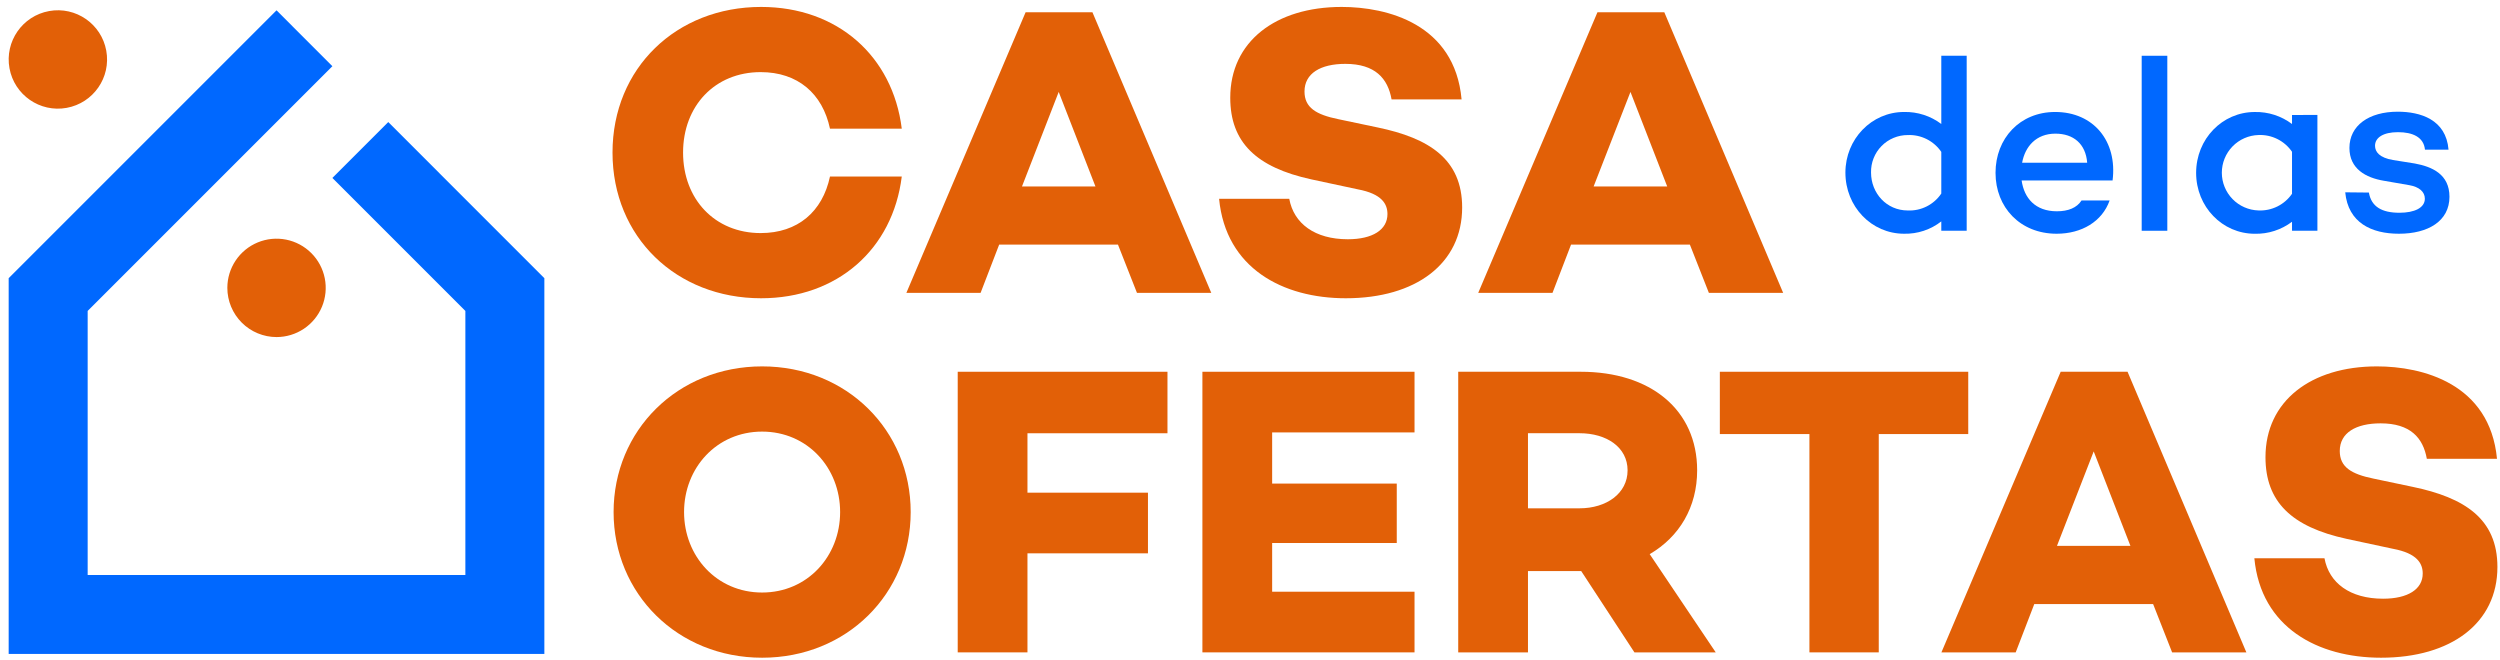
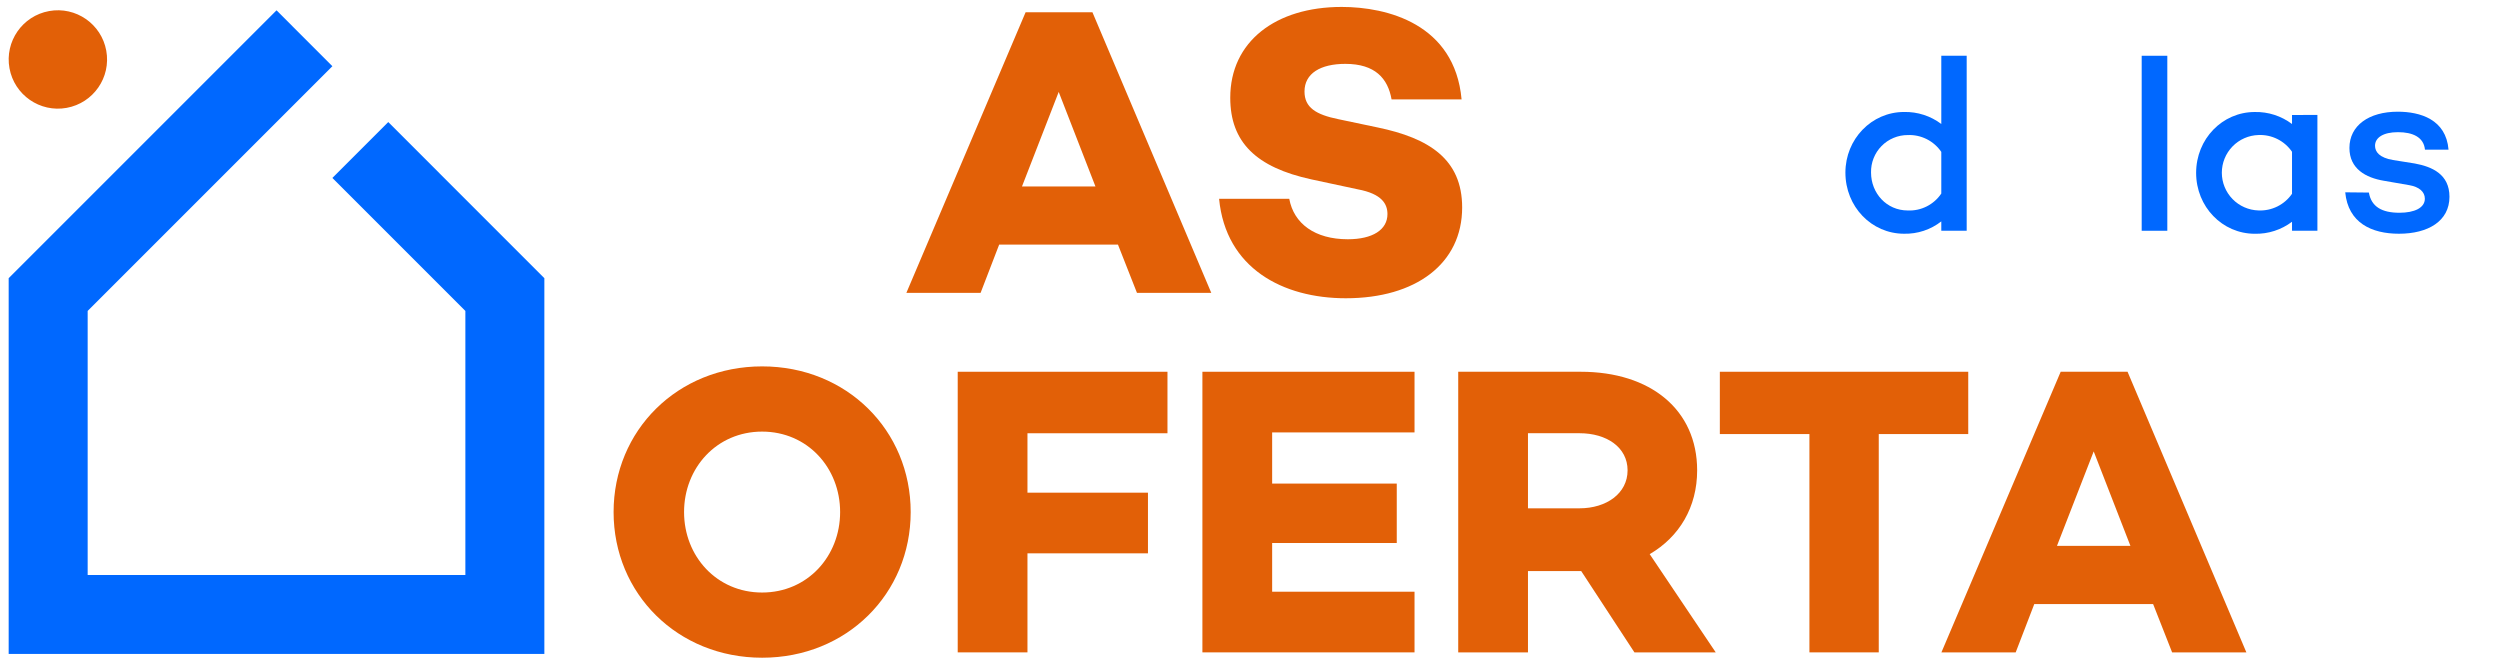
<svg xmlns="http://www.w3.org/2000/svg" width="833" height="220" viewBox="0 0 833 220" fill="none">
  <path d="M303.44 170.62C303.44 197.84 282.13 219.15 253.95 219.15C225.77 219.15 204.45 197.84 204.45 170.62C204.45 143.4 225.76 122.08 253.95 122.08C282.14 122.08 303.44 143.39 303.44 170.62ZM279.93 170.62C279.93 155.91 269.07 143.81 253.93 143.81C238.79 143.81 227.93 155.91 227.93 170.62C227.93 185.33 238.79 197.43 253.93 197.43C269.07 197.43 279.93 185.33 279.93 170.62Z" fill="#E26007" />
  <path d="M342.35 144.36V164.16H382.5V184.37H342.35V217.37H319.11V123.87H389V144.36H342.35Z" fill="#E26007" />
  <path d="M423.88 144.08V161.13H465.4V180.93H423.88V197.16H471.32V217.37H400.64V123.87H471.32V144.08H423.88Z" fill="#E26007" />
  <path d="M544.59 217.37L526.86 190.28H509.12V217.37H485.88V123.87H526.72C549.96 123.87 565.49 136.52 565.49 156.73C565.49 168.97 559.58 178.87 549.68 184.64L571.68 217.37H544.59ZM509.12 169.37H526.31C535.25 169.37 542.31 164.42 542.31 156.72C542.31 149.02 535.31 144.35 526.31 144.35H509.12V169.37Z" fill="#E26007" />
  <path d="M655.82 144.63H626V217.37H602.9V144.63H573.05V123.87H655.82V144.63Z" fill="#E26007" />
  <path d="M717.42 201.28H677.82L671.63 217.37H646.88L686.62 123.87H708.9L748.49 217.37H723.75L717.42 201.28ZM709.86 181.89L697.62 150.41L685.38 181.89H709.86Z" fill="#E26007" />
-   <path d="M832 152.88H808.62C807.39 145.88 803.12 141.06 793.22 141.06C784.97 141.06 779.61 144.22 779.61 150.27C779.61 155.63 783.46 157.97 790.89 159.48L803.95 162.23C821.14 165.81 832.14 172.82 832.14 188.91C832.14 207.6 816.74 219.15 793.36 219.15C772.36 219.15 753.36 209.15 751.15 186.02H774.52C776.04 194.27 783.05 199.49 794.05 199.49C802.3 199.49 807.25 196.33 807.25 191.11C807.25 187.81 805.46 184.37 797.35 182.86L781.95 179.56C763.52 175.56 754.86 167.18 754.86 152.33C754.86 133.63 769.99 122.08 791.99 122.08C807.06 122.08 829.61 127.72 832 152.88Z" fill="#E26007" />
-   <path d="M276.55 58.82H300.47C297.47 83.02 279.02 99.38 253.59 99.38C225.4 99.38 204.09 79.03 204.09 50.84C204.09 22.65 225.4 2.31 253.59 2.31C279.02 2.31 297.45 18.67 300.47 42.87H276.55C274.07 31.18 265.82 24.03 253.45 24.03C238.19 24.03 227.6 35.31 227.6 50.84C227.6 66.37 238.19 77.66 253.45 77.66C265.82 77.66 274.07 70.51 276.55 58.82Z" fill="#E26007" />
  <path d="M372.51 81.51H332.92L326.73 97.59H302L341.73 4.09H364L403.6 97.59H378.84L372.51 81.51ZM365 62.12L352.76 30.63L340.53 62.12H365Z" fill="#E26007" />
  <path d="M487 33.11H463.67C462.43 26.11 458.17 21.28 448.27 21.28C440.02 21.28 434.66 24.44 434.66 30.49C434.66 35.86 438.51 38.19 445.93 39.71L459 42.46C476.19 46.03 487.19 53.04 487.19 69.13C487.19 87.83 471.79 99.38 448.42 99.38C427.42 99.38 408.42 89.38 406.2 66.24H429.58C431.09 74.49 438.1 79.72 449.1 79.72C457.35 79.72 462.3 76.56 462.3 71.33C462.3 68.03 460.52 64.59 452.4 63.08L437 59.78C418.58 55.78 409.92 47.41 409.92 32.56C409.92 13.86 425.04 2.31 447.04 2.31C462.16 2.31 484.7 7.94 487 33.11Z" fill="#E26007" />
  <path d="M129.37 40.67L110.75 59.29L155.06 103.6V191.58H29.21V103.6L92.14 40.67L110.75 22.06L92.14 3.44L2.89 92.69V217.9H181.38V92.69L129.37 40.67Z" fill="#0068FF" />
-   <path d="M563.07 81.51H523.47L517.29 97.59H492.54L532.27 4.09H554.55L594.15 97.59H569.4L563.07 81.51ZM555.51 62.12L543.27 30.63L531 62.12H555.51Z" fill="#E26007" />
-   <path d="M92.14 112.31C95.382 112.31 98.55 111.349 101.246 109.548C103.941 107.747 106.042 105.187 107.282 102.192C108.523 99.198 108.847 95.902 108.215 92.723C107.583 89.543 106.022 86.623 103.729 84.331C101.437 82.039 98.517 80.478 95.338 79.845C92.158 79.213 88.863 79.537 85.868 80.778C82.873 82.018 80.313 84.119 78.512 86.814C76.711 89.51 75.75 92.679 75.75 95.92C75.755 100.266 77.484 104.431 80.556 107.504C83.629 110.576 87.795 112.305 92.14 112.31Z" fill="#E26007" />
  <path d="M22.21 35.941C31.117 34.326 37.028 25.796 35.412 16.889C33.797 7.983 25.267 2.072 16.36 3.687C7.454 5.303 1.543 13.833 3.158 22.739C4.774 31.646 13.303 37.557 22.21 35.941Z" fill="#E26007" />
-   <path d="M703.91 60.14H673.61C674.43 65.97 678.13 70.4 685.35 70.4C689.13 70.4 692.01 69.25 693.57 66.79H702.93C700.46 73.79 693.65 77.88 685.27 77.88C673.12 77.88 664.91 69.09 664.91 57.59C664.91 46.09 673.04 37.31 684.78 37.31C697.59 37.31 705.56 47.08 703.91 60.14ZM673.77 54.22H695.45C694.96 47.9 690.86 44.53 684.86 44.53C678.46 44.53 674.76 48.8 673.77 54.22Z" fill="#0068FF" />
  <path d="M655.3 18.58V76.89H646.84V73.77C643.305 76.531 638.924 77.983 634.44 77.88C623.6 77.88 614.89 68.88 614.89 57.51C614.89 46.34 623.6 37.31 634.44 37.31C638.905 37.214 643.272 38.623 646.84 41.31V18.58H655.3ZM646.84 64.49V50.61C645.607 48.804 643.935 47.341 641.981 46.359C640.027 45.378 637.855 44.91 635.67 45C634.041 44.997 632.428 45.32 630.926 45.949C629.424 46.578 628.063 47.501 626.923 48.663C625.782 49.826 624.886 51.205 624.286 52.719C623.686 54.233 623.395 55.852 623.43 57.48C623.43 64.38 628.61 70.13 635.67 70.13C637.859 70.227 640.036 69.758 641.992 68.771C643.948 67.783 645.618 66.309 646.84 64.49Z" fill="#0068FF" />
  <path d="M722.15 18.58V76.89H713.61V18.58H722.15Z" fill="#0068FF" />
  <path d="M772.16 38.29V76.89H763.7V73.89C760.135 76.581 755.766 77.991 751.3 77.89C740.46 77.89 731.75 68.89 731.75 57.6C731.75 46.31 740.46 37.32 751.3 37.32C755.765 37.224 760.133 38.633 763.7 41.32V38.32L772.16 38.29ZM763.7 64.57V50.57C762.465 48.768 760.791 47.311 758.837 46.335C756.883 45.358 754.712 44.896 752.53 44.99C749.259 45.082 746.153 46.447 743.872 48.793C741.591 51.139 740.314 54.283 740.314 57.555C740.314 60.827 741.591 63.971 743.872 66.317C746.153 68.663 749.259 70.028 752.53 70.12C754.71 70.217 756.878 69.758 758.832 68.787C760.785 67.817 762.461 66.365 763.7 64.57Z" fill="#0068FF" />
  <path d="M799.5 70.89C804.5 70.89 807.96 69.25 807.96 66.21C807.96 63.91 806.07 62.27 802.79 61.7L794.25 60.22C788.34 59.22 782.83 56.28 782.83 49.3C782.83 41.82 789.32 37.22 798.93 37.22C806.4 37.22 815.03 39.77 815.85 49.87H808C807.59 45.68 803.9 44.04 799 44.04C794.1 44.04 791.36 45.85 791.36 48.56C791.36 50.61 792.84 52.56 797.36 53.32L804.58 54.47C810.41 55.54 816.16 58.08 816.16 65.56C816.16 73.69 809.02 77.88 799.33 77.88C790.21 77.88 782.41 74.26 781.43 64.08L789.31 64.16C790.14 68.92 793.67 70.89 799.5 70.89Z" fill="#0068FF" />
</svg>